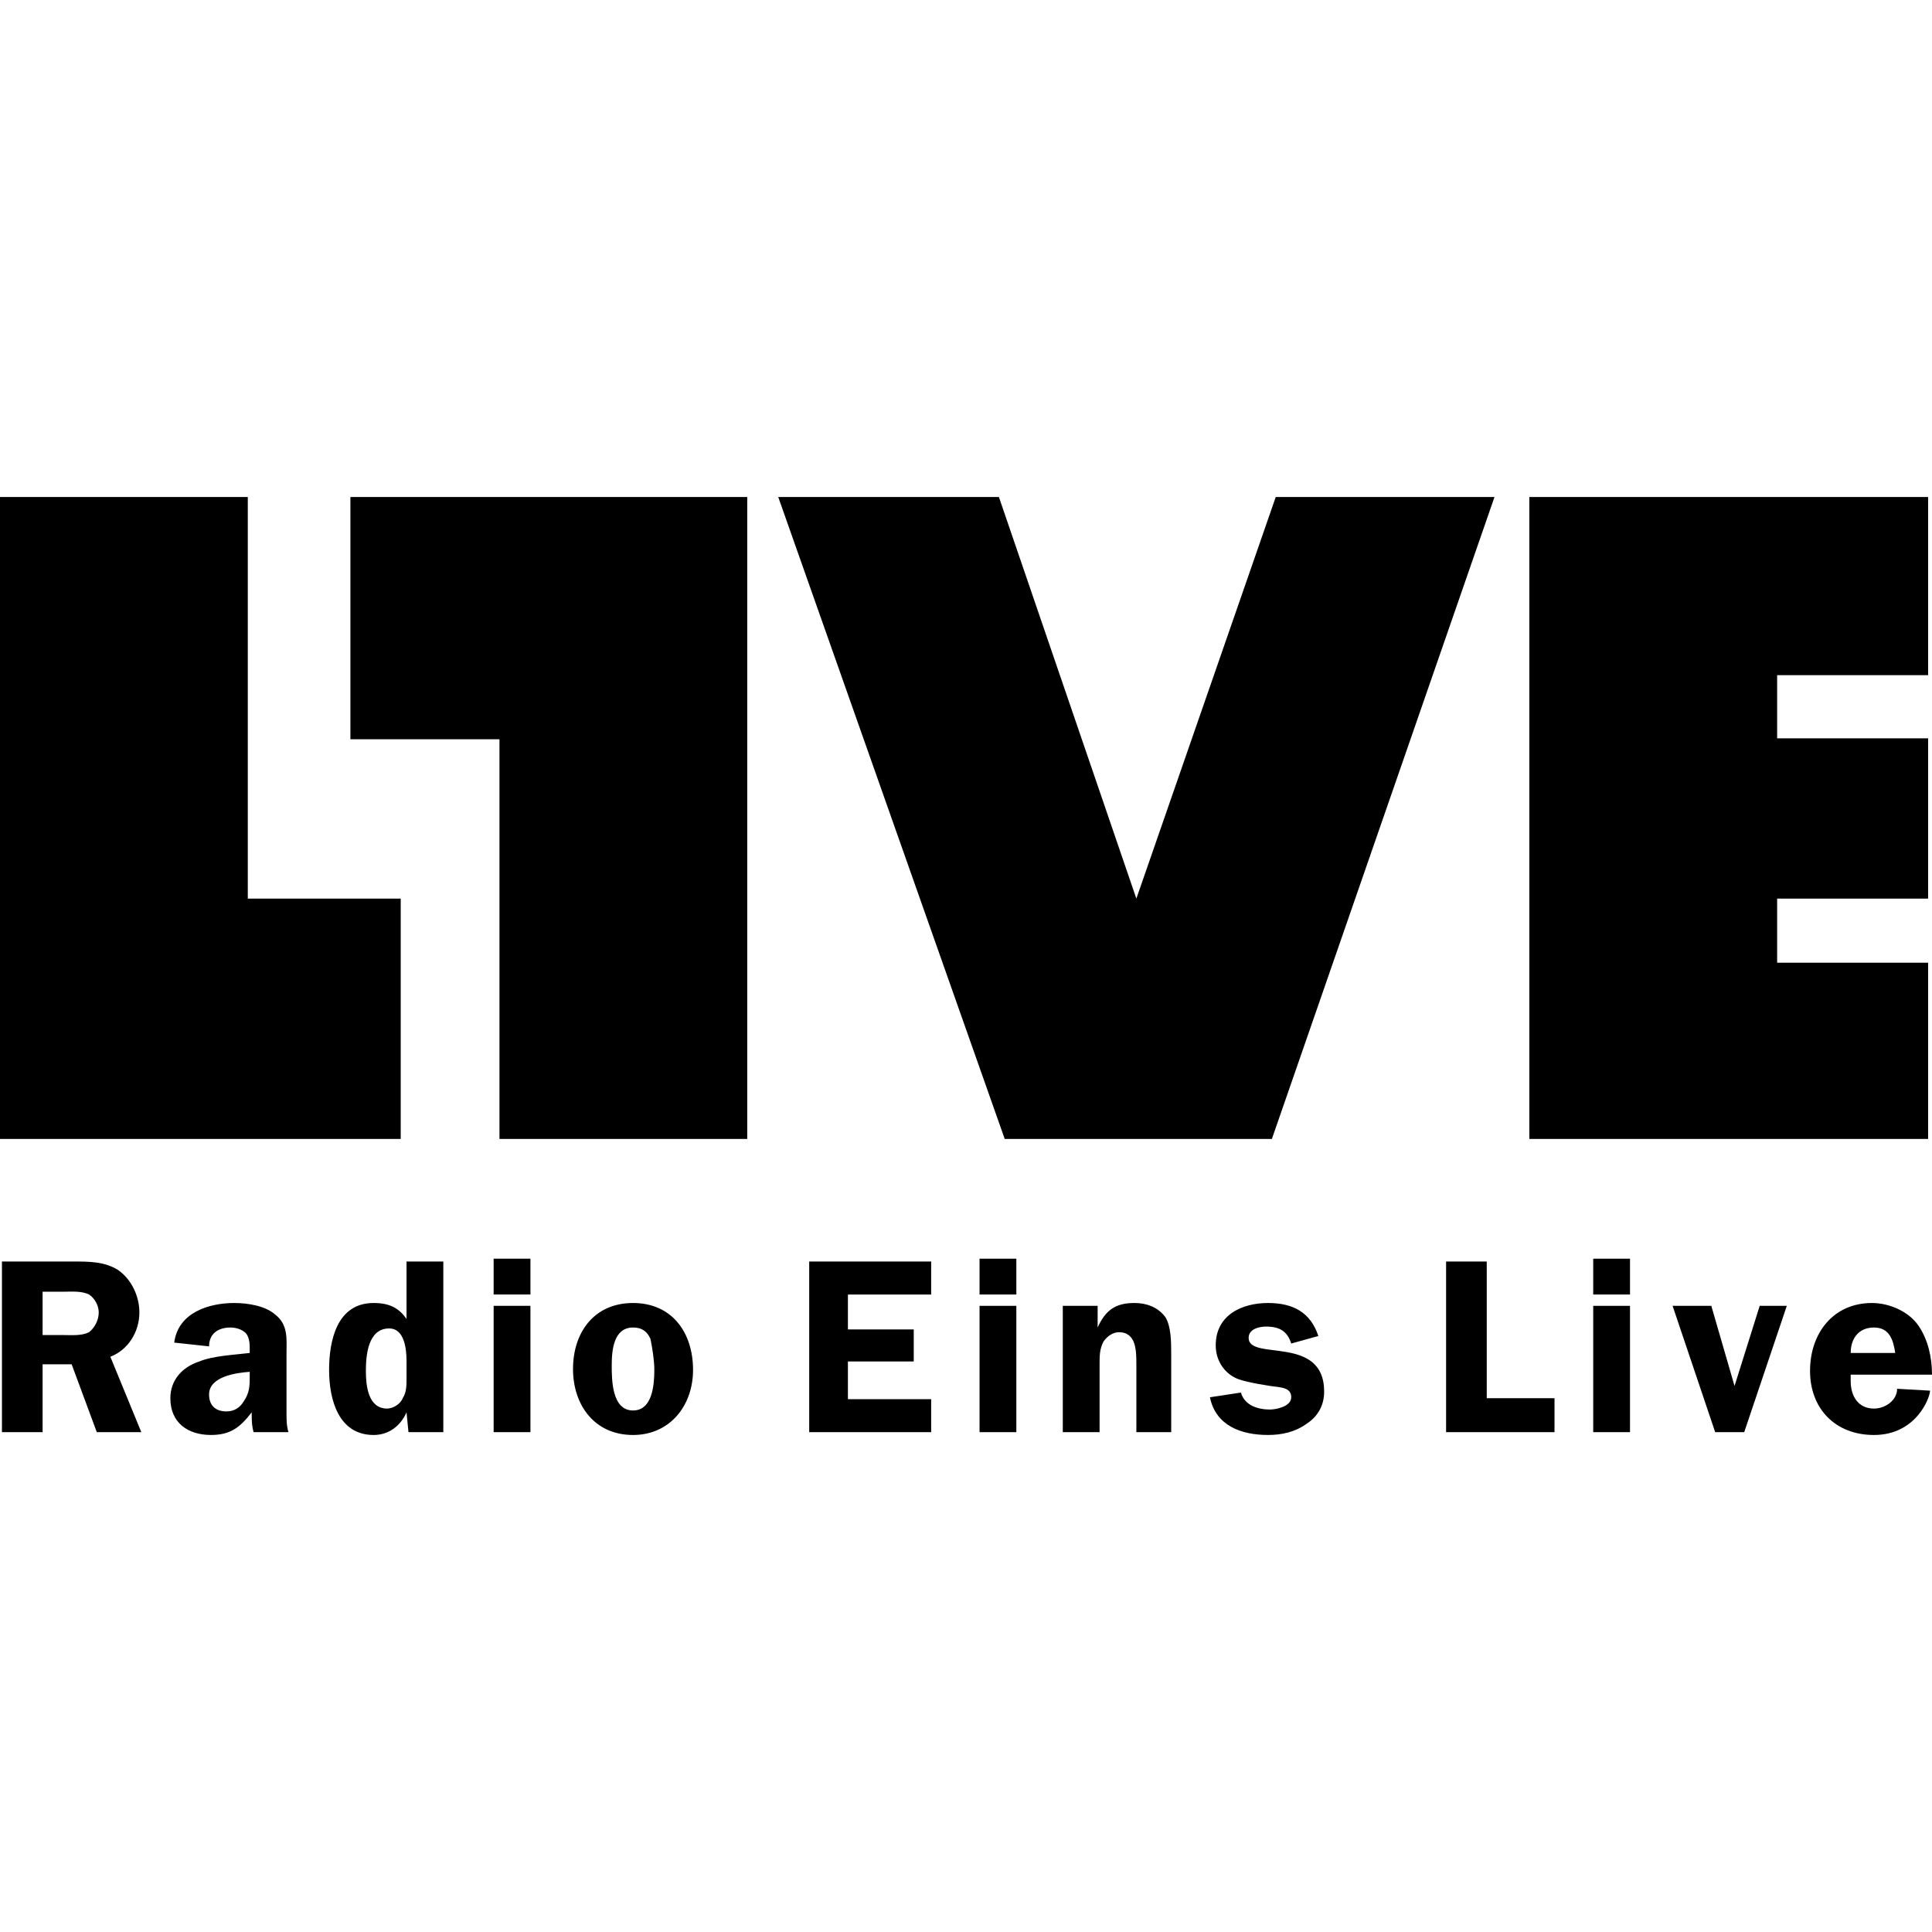
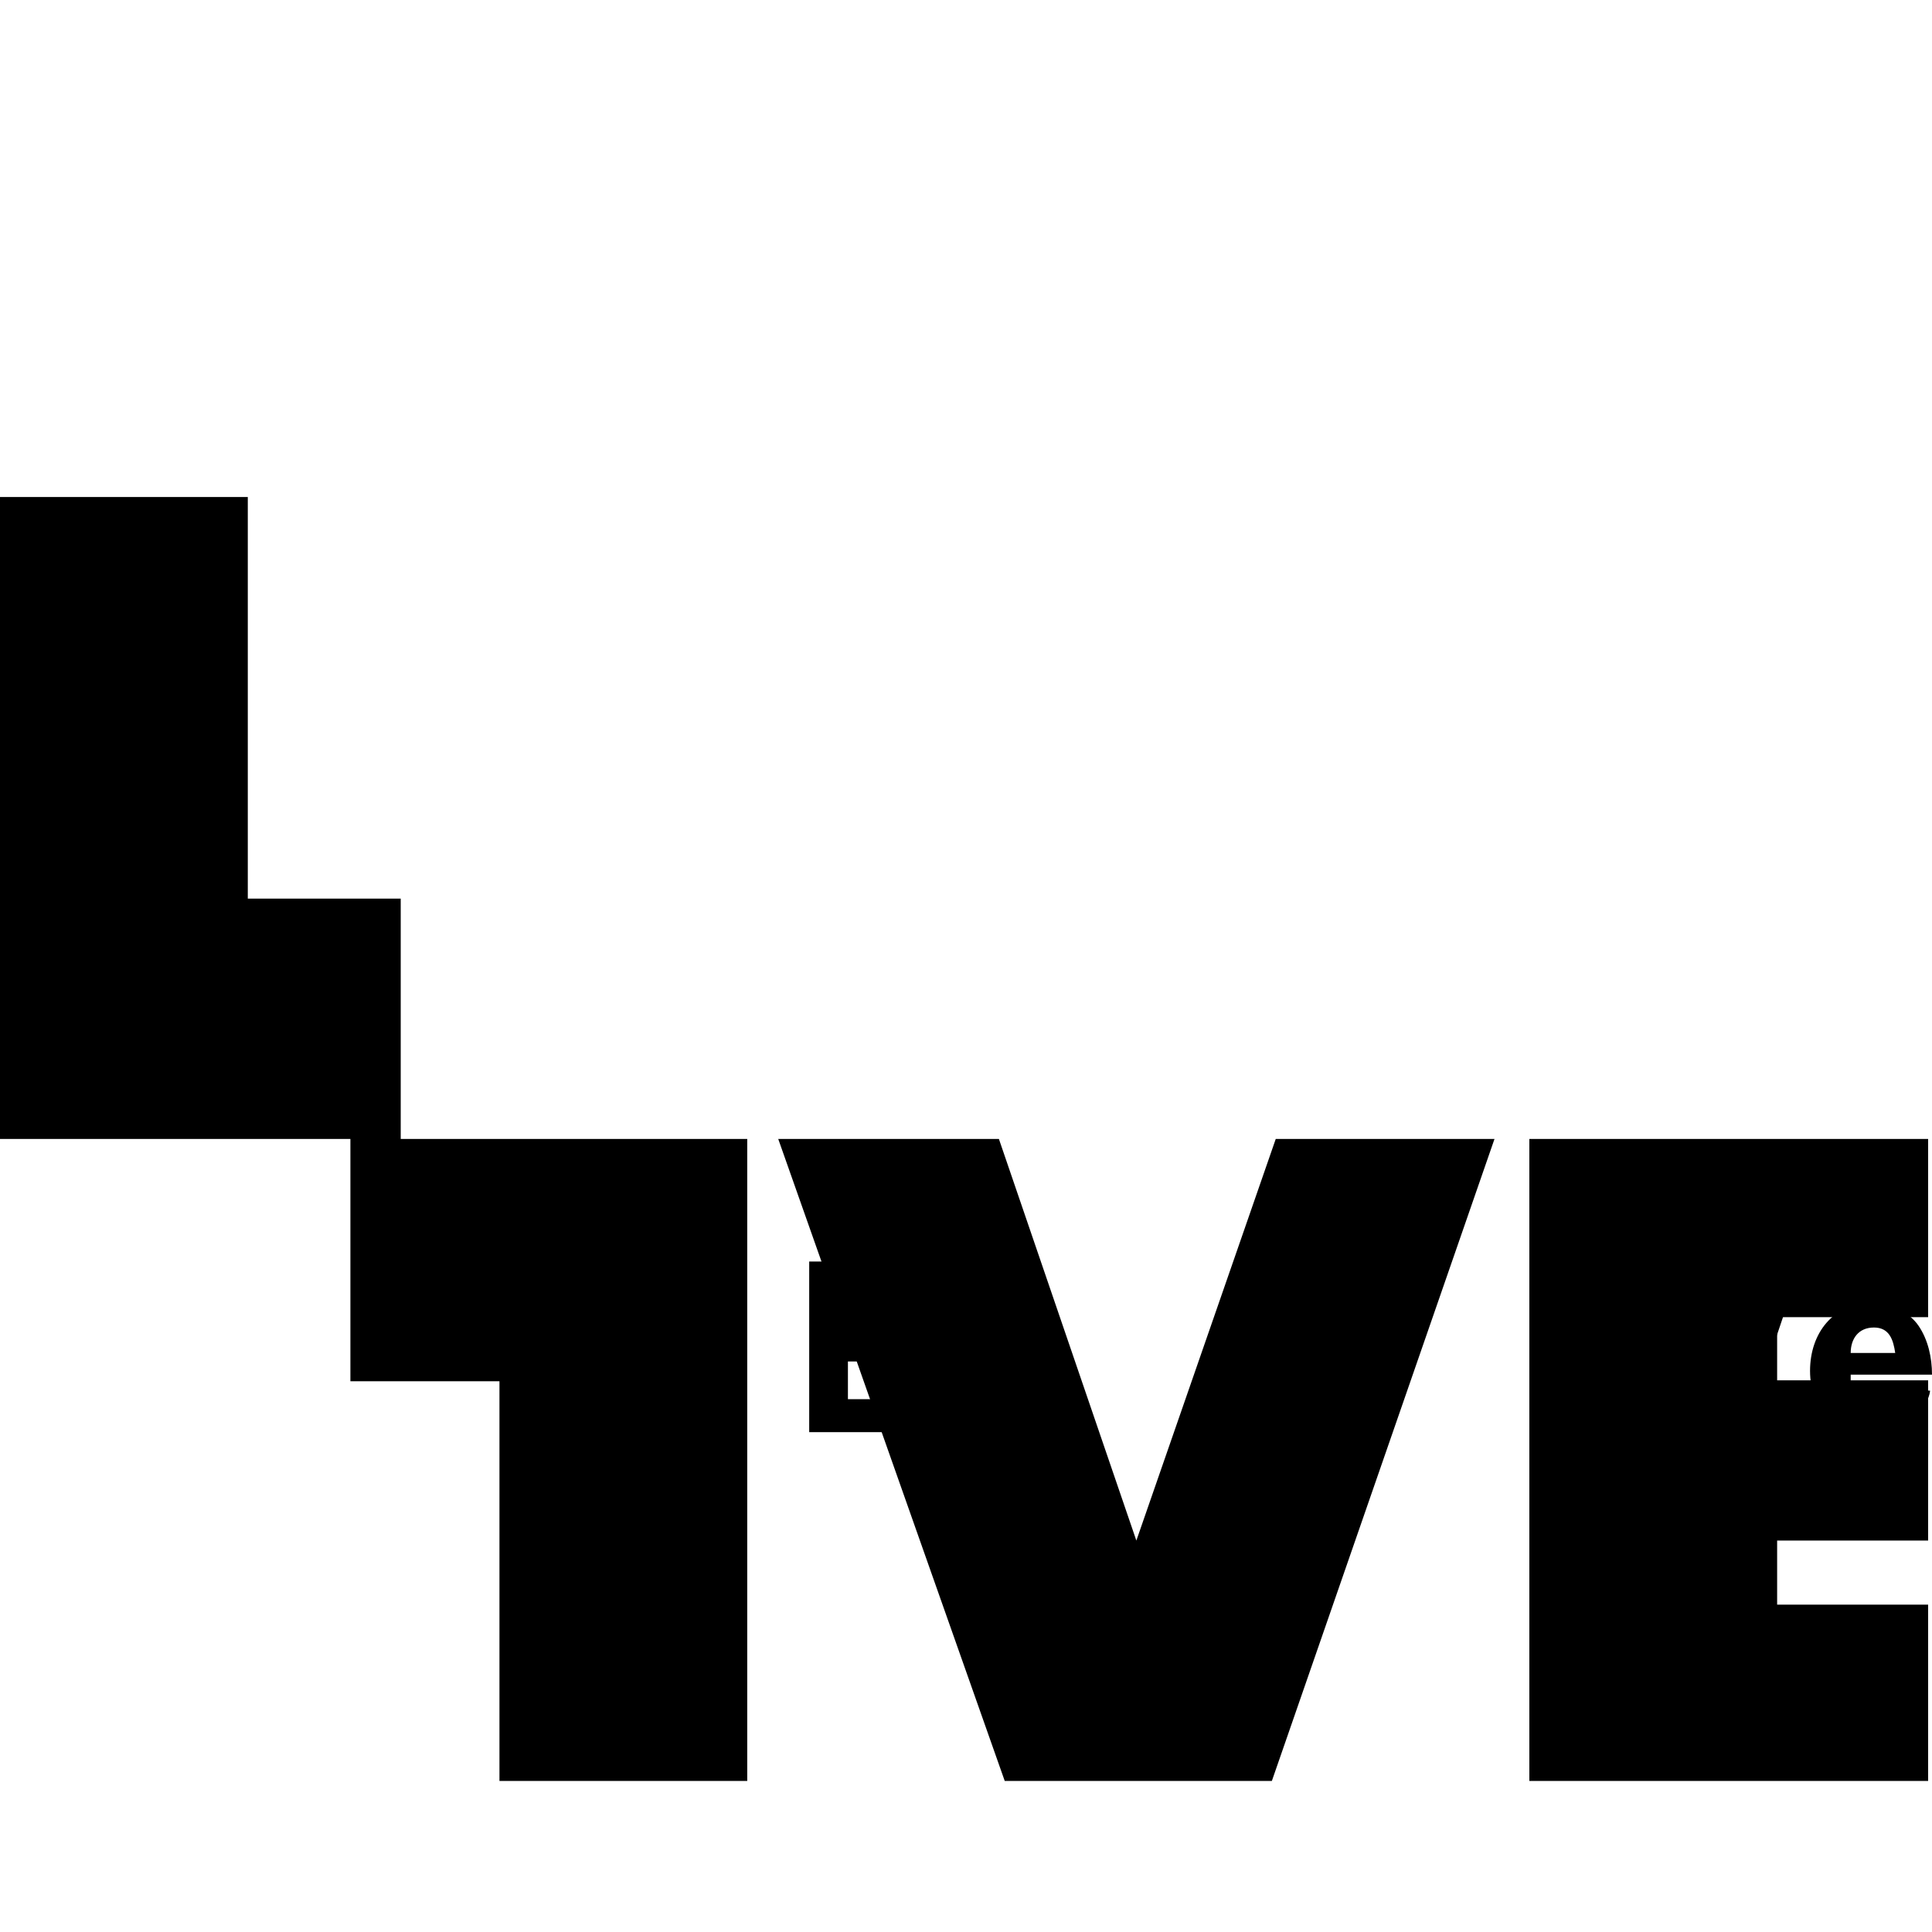
<svg xmlns="http://www.w3.org/2000/svg" clip-rule="evenodd" fill-rule="evenodd" stroke-linejoin="round" stroke-miterlimit="1.414" viewBox="0 0 150 150">
-   <path d="m0 38.588h19.239v31.179h11.873v18.663h-31.112zm27.205 18.809v-18.809h30.811v49.841h-19.238v-31.032zm33.216-18.809h17.134l10.671 31.179 10.822-31.179h16.984l-17.285 49.842h-20.74l-17.585-49.842m58.315 0h30.962v13.833h-11.723v4.904h11.723v12.442h-11.723v4.976h11.723v13.686h-30.962z" fill-rule="nonzero" />
-   <path d="m3.307 105.922h2.255l1.953 5.27h3.457l-2.405-5.855c1.353-.513 2.255-1.903 2.255-3.44 0-1.245-.601-2.562-1.653-3.294-1.052-.659-2.255-.659-3.457-.659h-5.561v13.248h3.156zm0-5.635h1.653c.601 0 1.353-.074 1.954.219.451.294.752.879.752 1.391 0 .585-.301 1.171-.752 1.537-.601.292-1.353.22-1.954.22h-1.653zm19.088 10.905c-.15-.512-.15-.951-.15-1.464v-4.611c0-1.171.15-2.269-.902-3.074-.752-.658-2.104-.878-3.157-.878-1.953 0-4.358.732-4.659 3.074l2.706.293c0-1.025.751-1.464 1.653-1.464.451 0 .902.147 1.202.439.301.366.301.878.301 1.317v.22c-1.202.147-2.856.219-3.908.658-1.353.439-2.255 1.464-2.255 2.855 0 1.903 1.353 2.854 3.157 2.854 1.503 0 2.255-.585 3.157-1.756 0 .512 0 1.025.15 1.537zm-3.006-4.318c0 .658 0 1.244-.451 1.903-.3.512-.751.805-1.353.805-.902 0-1.353-.513-1.353-1.317 0-1.391 2.105-1.685 3.157-1.757zm15.03 4.318v-13.248h-2.856v4.465c-.601-.878-1.353-1.244-2.555-1.244-2.855 0-3.457 2.927-3.457 5.196 0 2.343.752 5.051 3.457 5.051 1.203 0 2.104-.732 2.555-1.757l.151 1.537zm-2.856-4.099c0 .439 0 1.025-.3 1.464-.151.44-.752.805-1.203.805-1.503 0-1.653-1.83-1.653-2.927 0-1.172.15-3.294 1.804-3.294 1.202 0 1.353 1.611 1.353 2.561v1.391m6.763 4.099h2.856v-9.807h-2.856zm0-10.686h2.856v-2.781h-2.856zm10.821.659c-3.006 0-4.659 2.269-4.659 5.124 0 2.78 1.653 5.123 4.659 5.123 2.856 0 4.66-2.269 4.66-5.051 0-2.926-1.654-5.196-4.66-5.196zm0 1.903c.602 0 1.053.219 1.353.878.15.732.301 1.684.301 2.415 0 1.171-.151 3.148-1.654 3.148-1.653 0-1.653-2.416-1.653-3.514 0-1.171.15-2.927 1.653-2.927" />
+   <path d="m0 38.588h19.239v31.179h11.873v18.663h-31.112m27.205 18.809v-18.809h30.811v49.841h-19.238v-31.032zm33.216-18.809h17.134l10.671 31.179 10.822-31.179h16.984l-17.285 49.842h-20.74l-17.585-49.842m58.315 0h30.962v13.833h-11.723v4.904h11.723v12.442h-11.723v4.976h11.723v13.686h-30.962z" fill-rule="nonzero" />
  <path d="m72.295 100.506v-2.562h-9.469v13.248h9.469v-2.562h-6.463v-2.927h5.11v-2.488h-5.11v-2.709z" fill-rule="nonzero" />
  <path d="m76.052 111.192h2.856v-9.807h-2.856zm0-10.686h2.856v-2.781h-2.856z" />
-   <path d="m82.515 101.385v9.806h2.856v-5.27c0-.659 0-1.17.3-1.757.301-.439.752-.731 1.203-.731 1.353 0 1.353 1.463 1.353 2.488v5.27h2.705v-6.075c0-.878 0-2.122-.451-2.854-.601-.805-1.503-1.098-2.405-1.098-1.503 0-2.255.585-2.856 1.903v-1.684h-2.705m19.84 2.343c-.602-1.829-1.954-2.561-3.908-2.561s-4.059.878-4.059 3.294c0 1.243.752 2.269 1.804 2.634.602.22 2.255.513 3.006.586.451.073 1.052.147 1.052.805 0 .732-1.202.952-1.653.952-.902 0-1.954-.293-2.255-1.318l-2.404.366c.451 2.196 2.405 2.927 4.509 2.927 1.052 0 2.104-.219 3.006-.877.902-.586 1.353-1.464 1.353-2.489 0-4.464-5.863-2.343-5.863-4.172 0-.732.902-.878 1.353-.878 1.053 0 1.654.366 1.954 1.317zm13.075 4.831v-10.612h-3.156v13.246h8.417v-2.634h-5.26" fill-rule="nonzero" />
-   <path d="m123.697 111.192h2.856v-9.807h-2.856zm0-10.686h2.856v-2.781h-2.856z" />
  <path d="m138.727 101.385h-2.104l-1.954 6.221-1.804-6.222h-3.006l3.307 9.808h2.255z" fill-rule="nonzero" />
  <path d="m150 106.727c0-1.316-.301-2.708-1.052-3.805-.752-1.098-2.255-1.757-3.608-1.757-3.006 0-4.809 2.342-4.809 5.27 0 2.927 1.954 4.977 4.96 4.977 3.306 0 4.358-2.927 4.358-3.441l-2.555-.146c0 .879-.902 1.537-1.804 1.537-1.202 0-1.803-.951-1.803-2.123v-.511h6.313zm-6.313-1.683c0-1.098.601-1.976 1.804-1.976 1.202 0 1.503.951 1.653 1.976z" />
</svg>